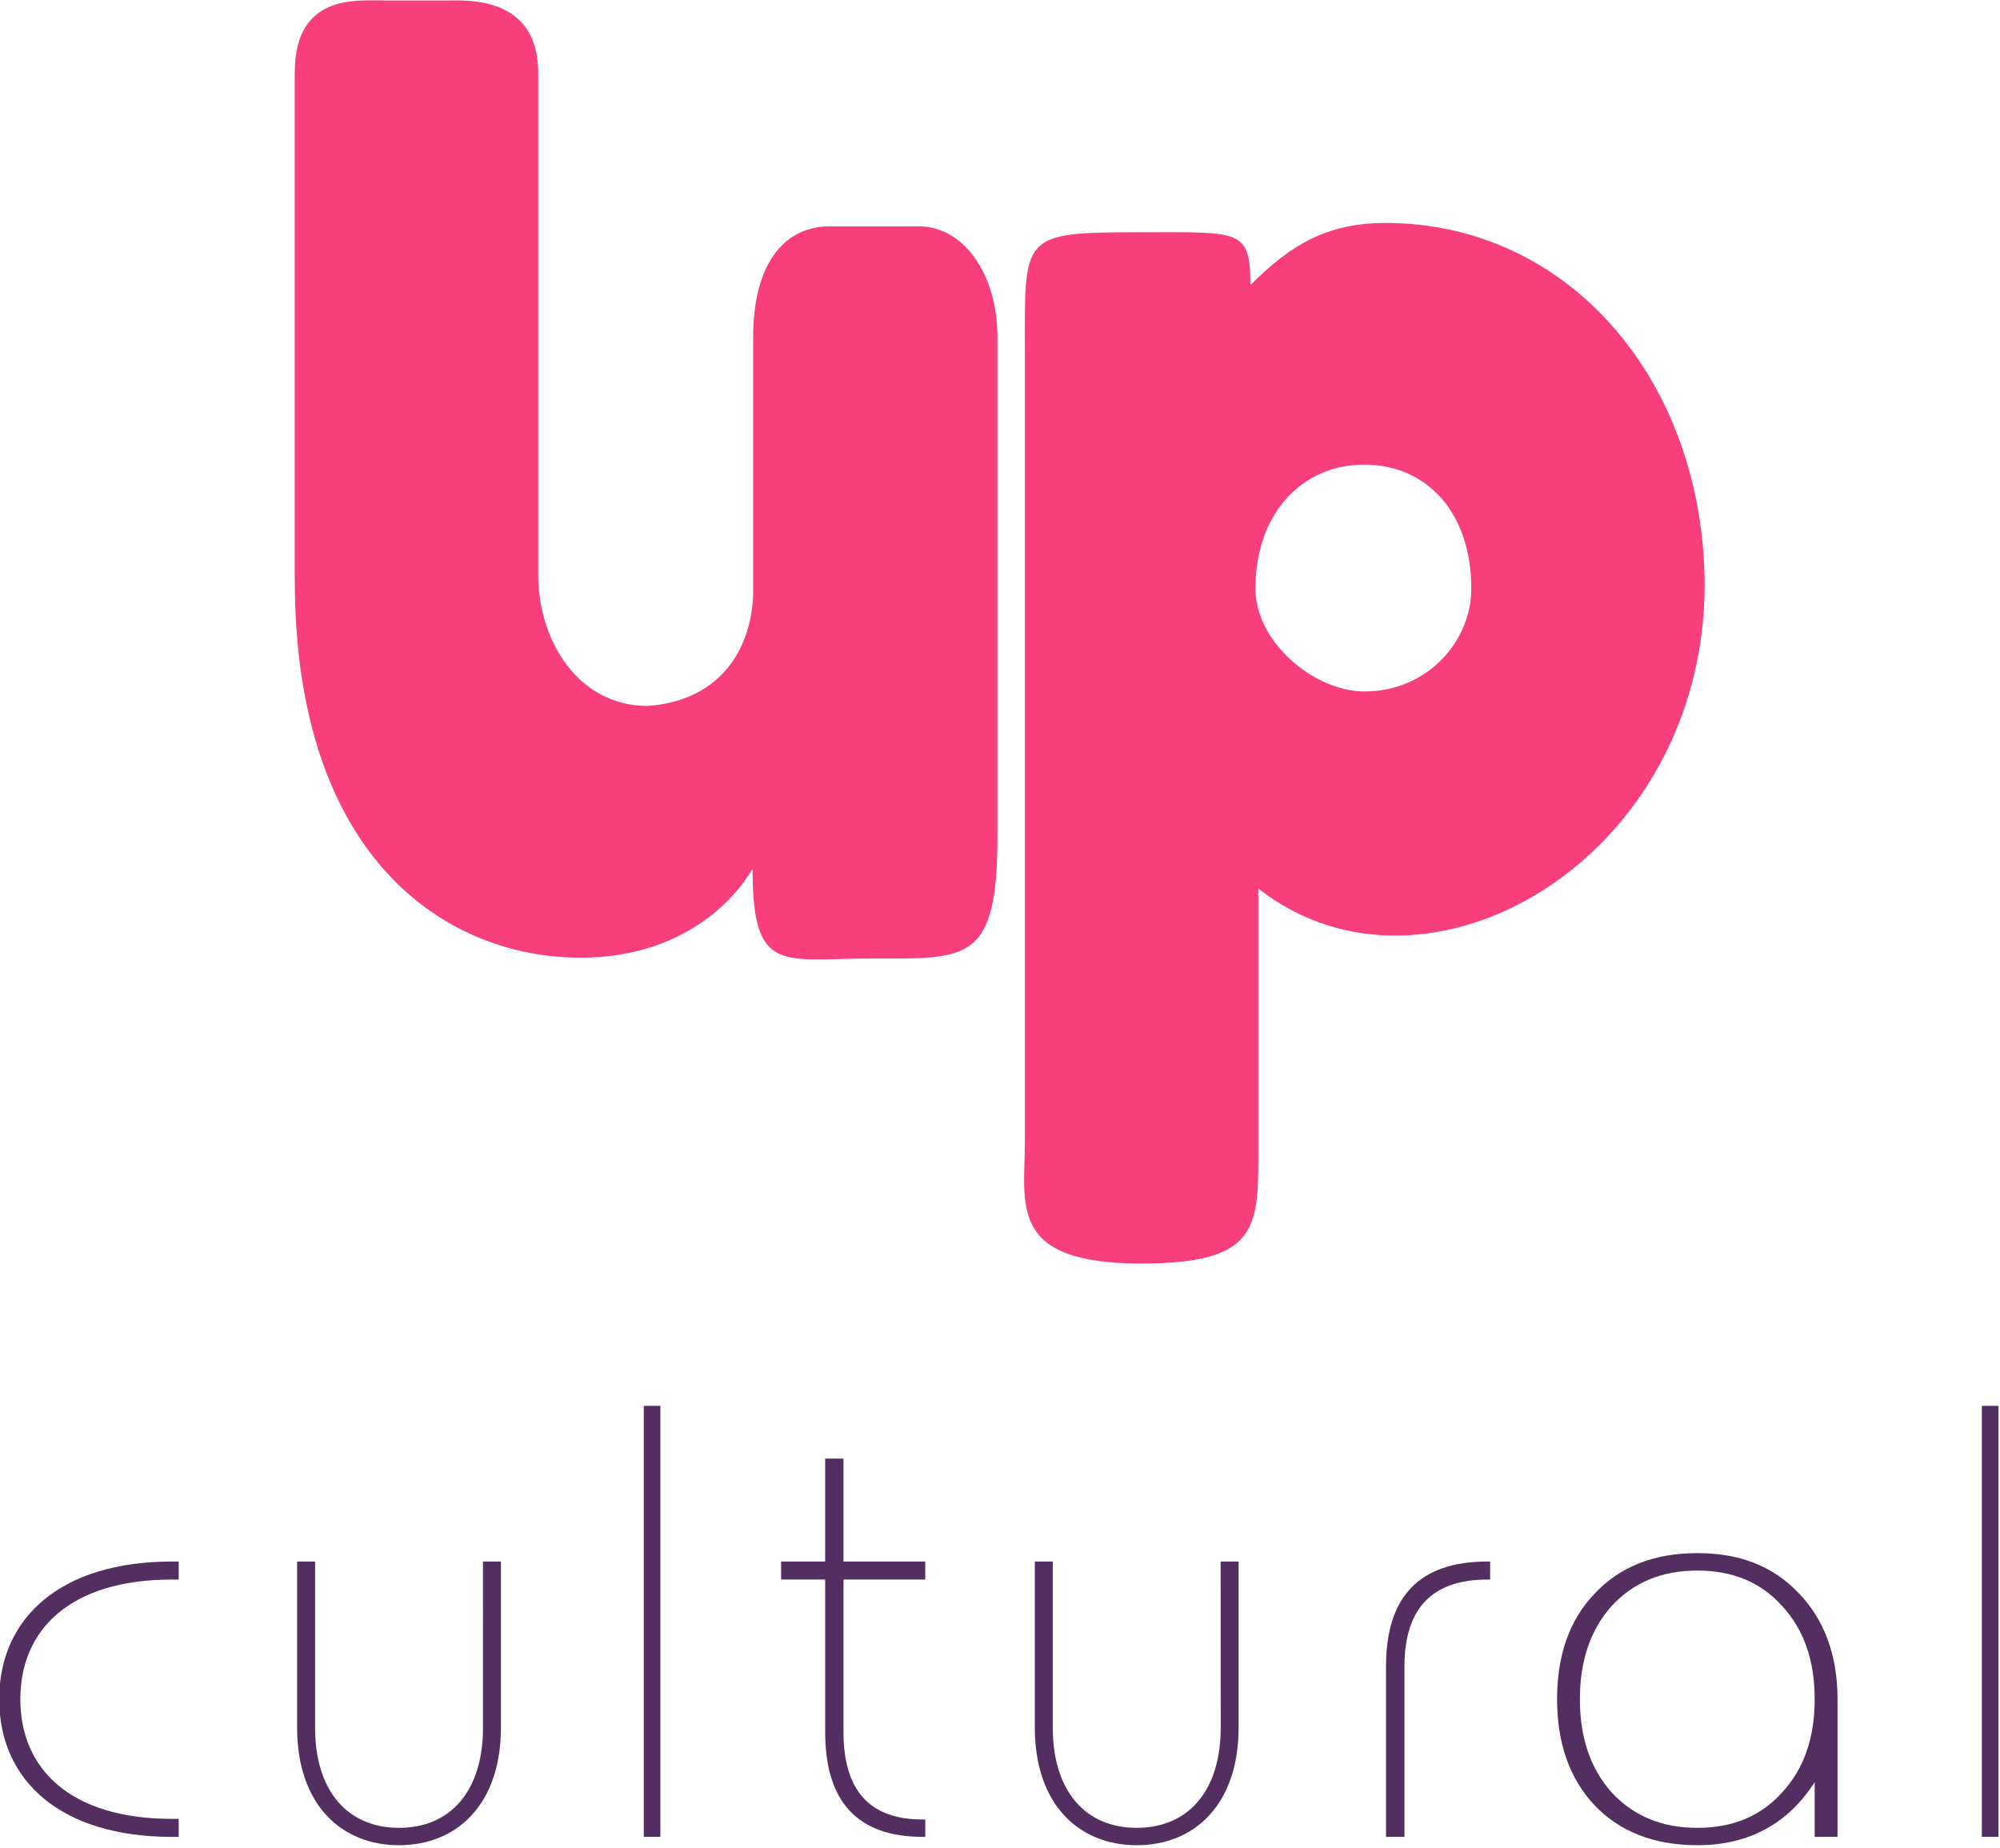
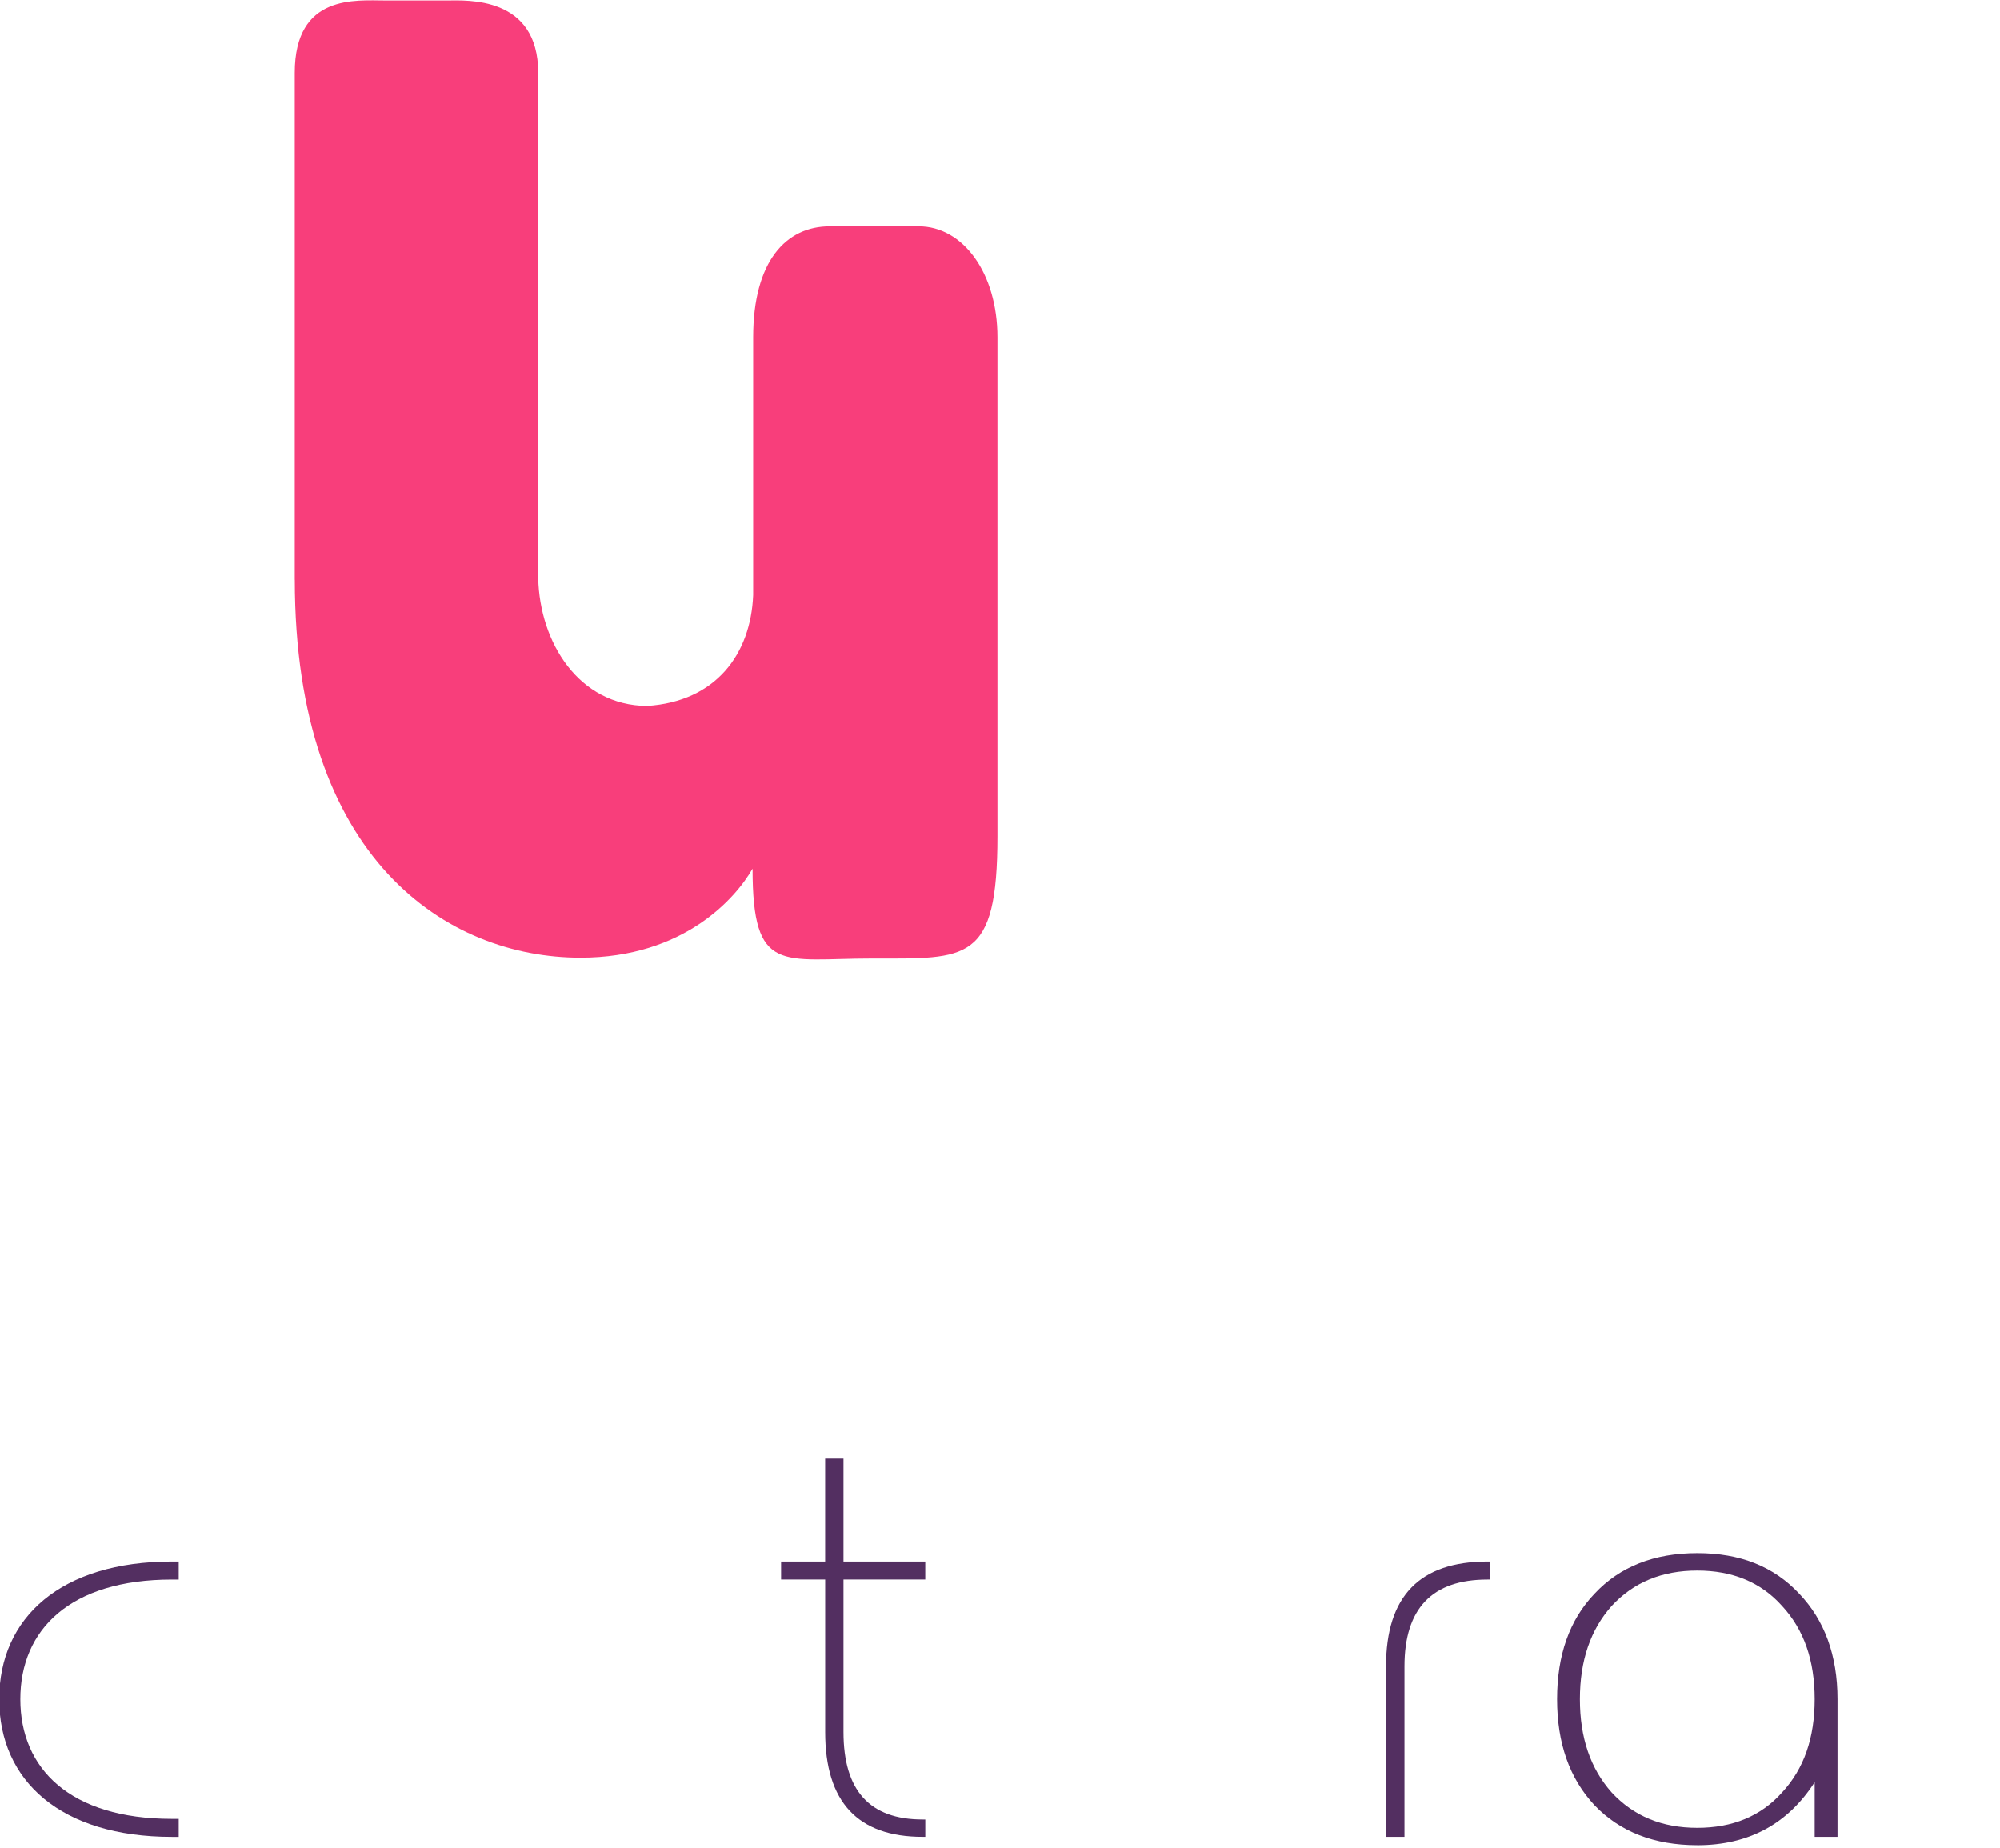
<svg xmlns="http://www.w3.org/2000/svg" xmlns:ns1="http://www.inkscape.org/namespaces/inkscape" xmlns:ns2="http://sodipodi.sourceforge.net/DTD/sodipodi-0.dtd" width="1000" height="924" viewBox="0 0 264.583 244.475" version="1.1" id="svg5" ns1:version="1.1.2 (b8e25be833, 2022-02-05)" ns2:docname="Up Cultural.svg">
  <ns2:namedview id="namedview7" pagecolor="#ffffff" bordercolor="#666666" borderopacity="1.0" ns1:pageshadow="2" ns1:pageopacity="0.0" ns1:pagecheckerboard="0" ns1:document-units="px" showgrid="false" ns1:zoom="0.3701494" ns1:cx="62.137072" ns1:cy="321.49181" ns1:window-width="1920" ns1:window-height="1017" ns1:window-x="-1928" ns1:window-y="113" ns1:window-maximized="1" ns1:current-layer="layer1" showguides="false" ns1:guide-bbox="true" units="px">
    <ns2:guide position="90.121,140.349" orientation="0,-1" id="guide4689" />
    <ns2:guide position="90.121,139.721" orientation="0,-1" id="guide4691" />
    <ns2:guide position="87.907,139.721" orientation="1,0" id="guide5073" />
  </ns2:namedview>
  <defs id="defs2" />
  <g ns1:label="Camada 1" ns1:groupmode="layer" id="layer1">
    <g id="g12173" transform="matrix(7.188,0,0,7.188,-582.569,-925.363)">
      <g id="g9203" style="fill:#f83e7b;fill-opacity:1">
        <path d="m 86.472,139.408 v -9.329 c 0,-1.458 1.127,-1.333 1.668,-1.333 h 1.145 c 0.345,0 1.668,-0.091 1.668,1.333 v 9.299 c 0.027,1.185 0.747,2.341 2,2.352 1.273,-0.08 1.912,-0.958 1.956,-2.04 v -4.743 c 0,-1.404 0.607,-2.044 1.407,-2.044 h 1.643 c 0.806,0 1.446,0.853 1.446,2.044 v 9.177 c 0,2.34 -0.554,2.254 -2.306,2.254 -1.662,0 -2.201,0.305 -2.201,-1.654 -0.305,0.537 -1.26,1.639 -3.167,1.639 -2.443,0 -5.258,-1.794 -5.258,-6.954 z" style="font-weight:800;font-size:23.343px;line-height:1.25;font-family:'Antipasto Pro';-inkscape-font-specification:'Antipasto Pro Ultra-Bold';text-align:center;text-anchor:middle;opacity:1;fill:#f83e7b;fill-opacity:1;stroke-width:0.736" id="path1821" ns2:nodetypes="cccccccccccsccccc" />
-         <path d="m 104.206,145.09 v 4.648 c 0,1.538 0.087,2.254 -2.155,2.254 -2.466,0 -2.141,-1.087 -2.141,-2.254 v -14.472 c 0,-2.212 -0.103,-2.254 2.141,-2.254 1.813,0 2.009,-0.068 2.009,0.972 0.756,-0.756 1.419,-1.139 2.481,-1.144 3.384,0 5.854,2.903 5.88,6.642 0,5.077 -5.116,8.044 -8.215,5.608 z m -0.053,-5.519 c 0,0.978 1.071,1.892 2.009,1.892 1.154,0 1.964,-0.924 1.964,-1.892 0,-1.384 -0.799,-2.276 -1.964,-2.283 -1.11,-0.006 -2.009,0.858 -2.009,2.283 z" style="font-weight:800;font-size:23.343px;line-height:1.25;font-family:'Antipasto Pro';-inkscape-font-specification:'Antipasto Pro Ultra-Bold';text-align:center;text-anchor:middle;opacity:1;fill:#f83e7b;fill-opacity:1;stroke-width:0.718" id="path1823" ns2:nodetypes="ccccccccccsssss" />
      </g>
      <g id="g12159" transform="matrix(0.528,0,0,0.528,47.404,71.179)">
        <path d="m 69.711,163.442 c -3.864,0 -6.02,1.951 -6.02,4.799 0,2.848 2.155,4.799 6.02,4.799 h 0.237 v -0.628 h -0.237 c -3.549,0 -5.284,-1.749 -5.284,-4.171 0,-2.422 1.735,-4.171 5.284,-4.171 h 0.237 v -0.628 z" style="font-weight:100;font-size:27.114px;line-height:1.25;font-family:Harry;-inkscape-font-specification:'Harry Thin';text-align:center;text-anchor:middle;fill:#532f61;fill-opacity:1;stroke-width:0.607" id="path4342" />
-         <path d="m 80.555,169.227 c 0,2.22 -1.139,3.498 -2.927,3.498 -1.787,0 -2.927,-1.278 -2.927,-3.498 v -5.785 h -0.626 v 5.785 c 0,2.713 1.564,4.104 3.552,4.104 1.988,0 3.552,-1.39 3.552,-4.104 v -5.785 h -0.626 z" style="font-weight:100;font-size:27.114px;line-height:1.25;font-family:Harry;-inkscape-font-specification:'Harry Thin';font-variation-settings:normal;text-align:center;text-anchor:middle;vector-effect:none;fill:#532f61;fill-opacity:1;stroke-width:0.56;stroke-linecap:butt;stroke-linejoin:miter;stroke-miterlimit:4;stroke-dasharray:none;stroke-dashoffset:0;stroke-opacity:1;-inkscape-stroke:none;stop-color:#000000" id="path4344" />
-         <path d="m 106.269,169.227 c 0,2.22 -1.139,3.498 -2.927,3.498 -1.787,0 -2.927,-1.278 -2.927,-3.498 v -5.785 h -0.626 v 5.785 c 0,2.713 1.564,4.104 3.552,4.104 1.988,0 3.552,-1.39 3.552,-4.104 v -5.785 h -0.626 z" style="font-weight:100;font-size:27.114px;line-height:1.25;font-family:Harry;-inkscape-font-specification:'Harry Thin';text-align:center;text-anchor:middle;fill:#532f61;fill-opacity:1;stroke-width:0.56" id="path4344-7" />
        <path d="m 95.88,172.434 c -1.848,0 -2.76,-1.009 -2.76,-3.05 v -5.314 h 2.851 v -0.628 h -2.851 v -3.588 h -0.639 v 3.588 H 90.945 l 2e-6,0.628 h 1.537 v 5.314 c 0,2.444 1.14,3.655 3.399,3.655 h 0.091 v -0.605 z" style="font-weight:100;font-size:27.114px;line-height:1.25;font-family:Harry;-inkscape-font-specification:'Harry Thin';text-align:center;text-anchor:middle;fill:#532f61;fill-opacity:1;stroke-width:0.565" id="path4348" ns2:nodetypes="ssccccccccccssccs" />
        <path d="m 115.568,163.442 c -2.365,0 -3.537,1.211 -3.537,3.655 v 5.942 h 0.643 v -5.942 c 0,-2.018 0.965,-3.027 2.894,-3.027 h 0.092 v -0.628 z" style="font-weight:100;font-size:27.114px;line-height:1.25;font-family:Harry;-inkscape-font-specification:'Harry Thin';text-align:center;text-anchor:middle;fill:#532f61;fill-opacity:1;stroke-width:0.567" id="path4352" />
        <path d="m 122.881,173.331 c 1.79,0 3.154,-0.74 4.092,-2.198 v 1.906 h 0.796 v -4.799 c 0,-1.525 -0.455,-2.758 -1.336,-3.678 -0.881,-0.942 -2.046,-1.413 -3.552,-1.413 -1.506,0 -2.699,0.471 -3.58,1.413 -0.881,0.919 -1.307,2.153 -1.307,3.678 0,1.525 0.426,2.758 1.307,3.7 0.881,0.919 2.074,1.39 3.58,1.39 z m -2.984,-1.839 c -0.739,-0.83 -1.108,-1.906 -1.108,-3.251 0,-1.345 0.369,-2.422 1.108,-3.251 0.767,-0.83 1.762,-1.233 2.984,-1.233 1.222,0 2.216,0.404 2.955,1.233 0.767,0.83 1.137,1.906 1.137,3.251 0,1.345 -0.369,2.422 -1.137,3.251 -0.739,0.83 -1.733,1.233 -2.955,1.233 -1.222,0 -2.216,-0.404 -2.984,-1.233 z" style="font-weight:100;font-size:27.114px;line-height:1.25;font-family:Harry;-inkscape-font-specification:'Harry Thin';text-align:center;text-anchor:middle;fill:#532f61;fill-opacity:1;stroke-width:0.631" id="path4354" />
-         <path d="M 133.379,173.039 V 158.015 h -0.579 v 15.024 z" style="font-weight:100;font-size:27.114px;line-height:1.25;font-family:Harry;-inkscape-font-specification:'Harry Thin';text-align:center;text-anchor:middle;fill:#532f61;fill-opacity:1;stroke-width:0.538" id="path4346" />
-         <path d="M 86.738,173.039 V 158.015 h -0.579 v 15.024 z" style="font-weight:100;font-size:27.114px;line-height:1.25;font-family:Harry;-inkscape-font-specification:'Harry Thin';text-align:center;text-anchor:middle;fill:#532f61;fill-opacity:1;stroke-width:0.538" id="path4346-6" />
+         <path d="M 86.738,173.039 V 158.015 v 15.024 z" style="font-weight:100;font-size:27.114px;line-height:1.25;font-family:Harry;-inkscape-font-specification:'Harry Thin';text-align:center;text-anchor:middle;fill:#532f61;fill-opacity:1;stroke-width:0.538" id="path4346-6" />
      </g>
    </g>
  </g>
</svg>